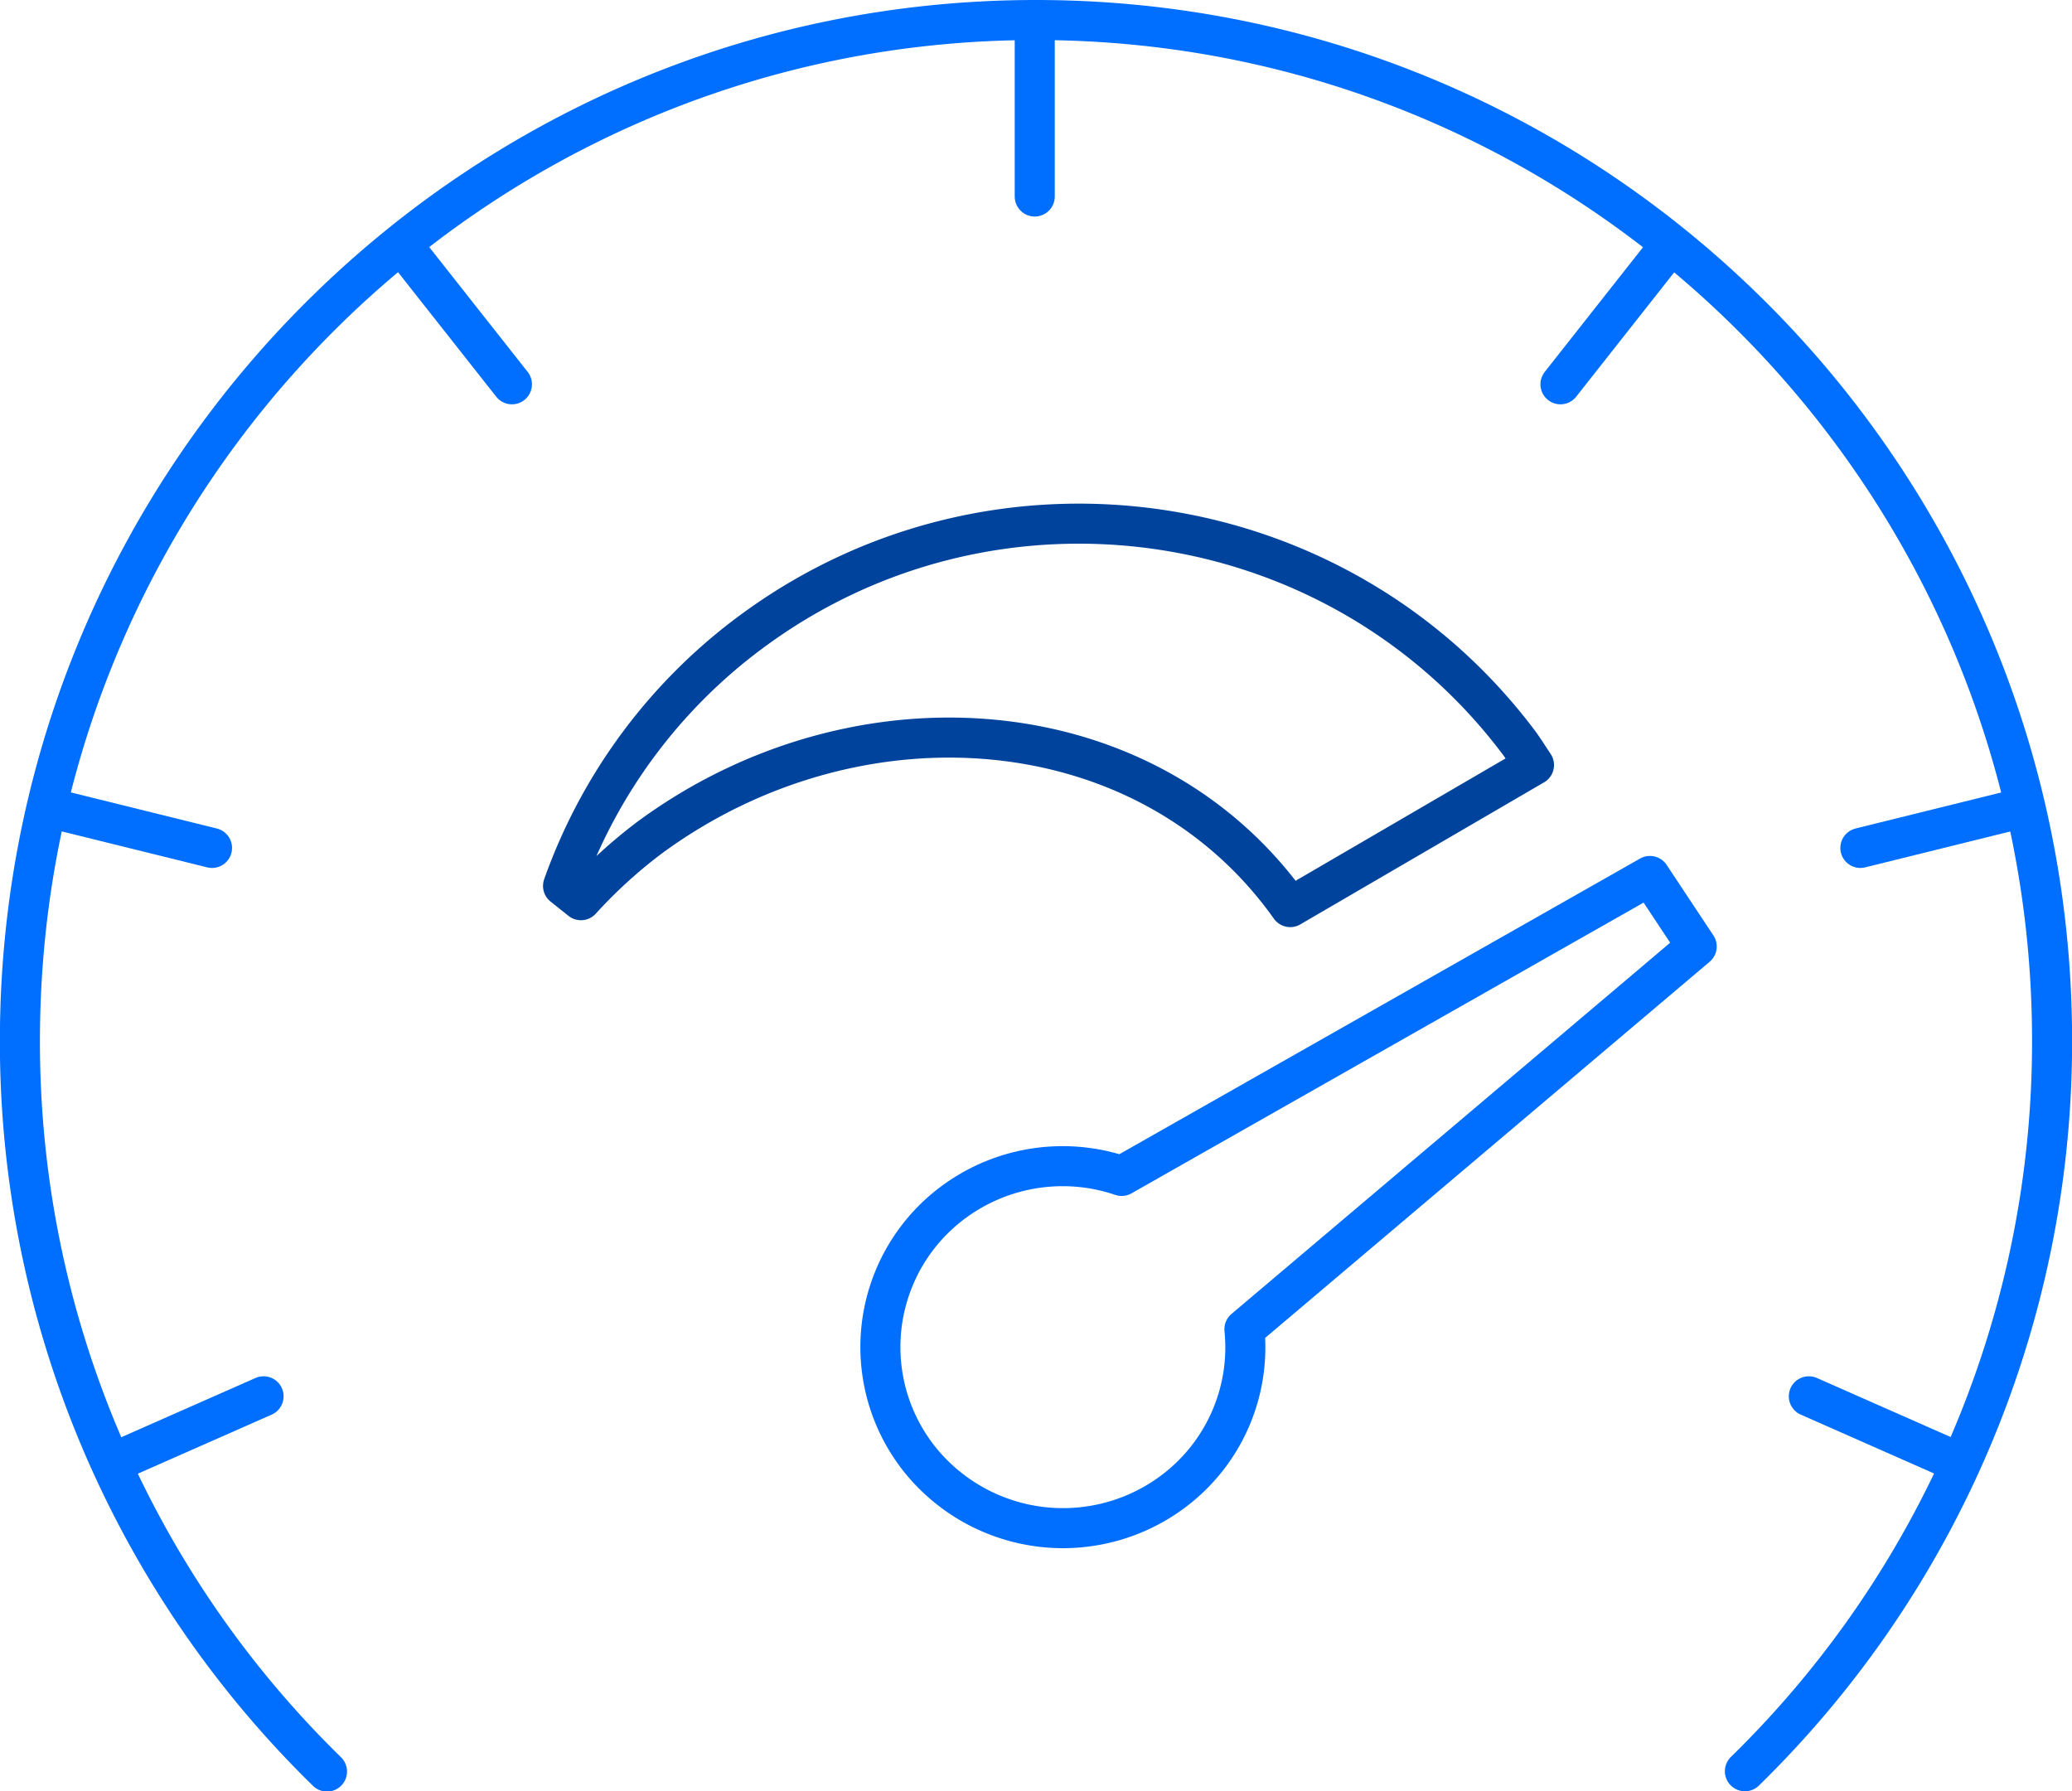
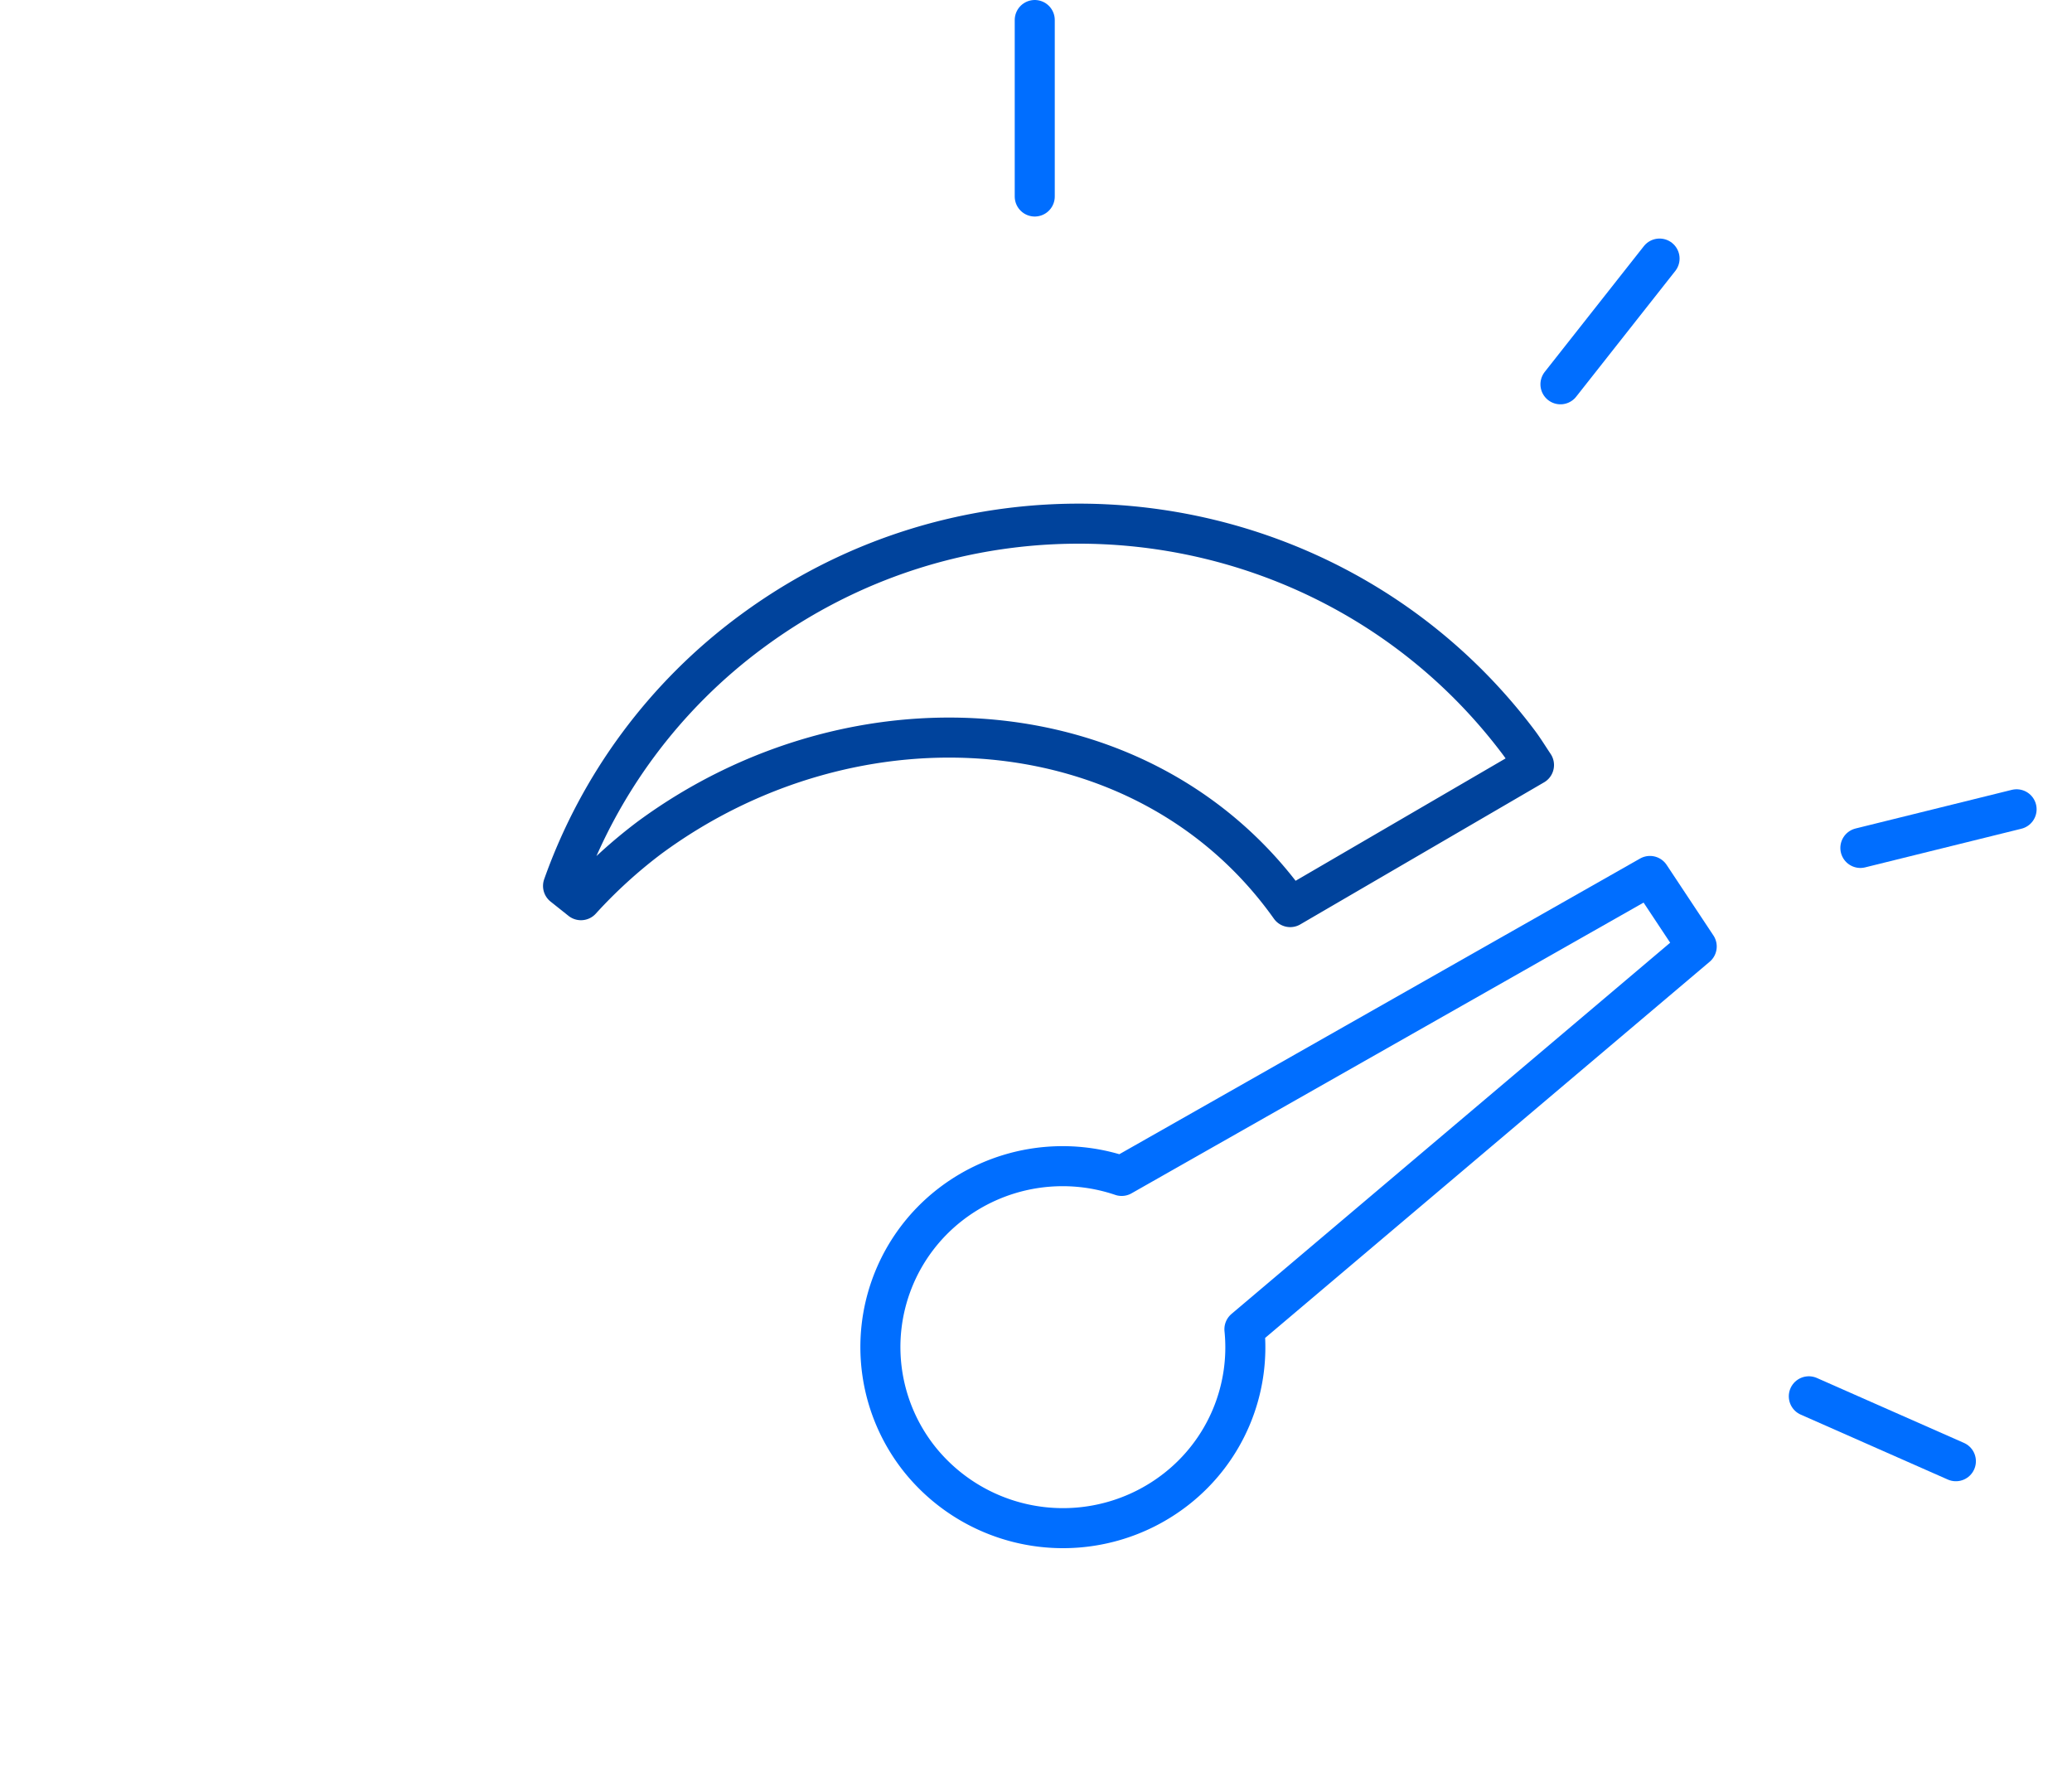
<svg xmlns="http://www.w3.org/2000/svg" id="Layer_1" data-name="Layer 1" viewBox="0 0 413.96 357.88">
  <defs>
    <style>.cls-1,.cls-2{fill:none;stroke-linecap:round;stroke-linejoin:round;stroke-width:8px;}.cls-1{stroke:#006eff;}.cls-2{stroke:#00439c;}</style>
  </defs>
-   <path class="cls-1" d="M391.63,424.94A203.68,203.68,0,0,0,453,279C453,166.34,362.1,75.06,250,75.06S47,166.34,47,279a203.68,203.68,0,0,0,61.35,146" transform="translate(-43.02 -71.06)" />
  <line class="cls-1" x1="206.73" y1="4" x2="206.73" y2="39.26" />
-   <line class="cls-1" x1="82.47" y1="51.66" x2="102.28" y2="76.78" />
-   <line class="cls-1" x1="11.14" y1="161.69" x2="42.36" y2="169.41" />
-   <line class="cls-1" x1="23.27" y1="291.94" x2="52.66" y2="278.97" />
  <line class="cls-1" x1="331.56" y1="51.66" x2="311.76" y2="76.78" />
  <line class="cls-1" x1="402.89" y1="161.69" x2="371.68" y2="169.41" />
  <line class="cls-1" x1="390.76" y1="291.94" x2="361.38" y2="278.97" />
  <path class="cls-1" d="M372.66,246.07,267.11,306a36.66,36.66,0,0,0-34.41,5.86,36,36,0,0,0-5.89,50.83,36.7,36.7,0,0,0,51.26,5.84,35.93,35.93,0,0,0,13.57-31.9L382,260.16Z" transform="translate(-43.02 -71.06)" />
-   <path class="cls-2" d="M346.43,219.37c-36.14-48.06-104.73-58-153.21-22.16a108,108,0,0,0-37.71,50.85l3.58,2.85a99.43,99.43,0,0,1,13.63-12.44C214,208,272.18,212,300.79,252.29l48.7-28.38C348.47,222.39,347.54,220.85,346.43,219.37Z" transform="translate(-43.02 -71.06)" />
+   <path class="cls-2" d="M346.43,219.37c-36.14-48.06-104.73-58-153.21-22.16a108,108,0,0,0-37.71,50.85l3.58,2.85a99.43,99.43,0,0,1,13.63-12.44C214,208,272.18,212,300.79,252.29l48.7-28.38C348.47,222.39,347.54,220.85,346.43,219.37" transform="translate(-43.02 -71.06)" />
</svg>